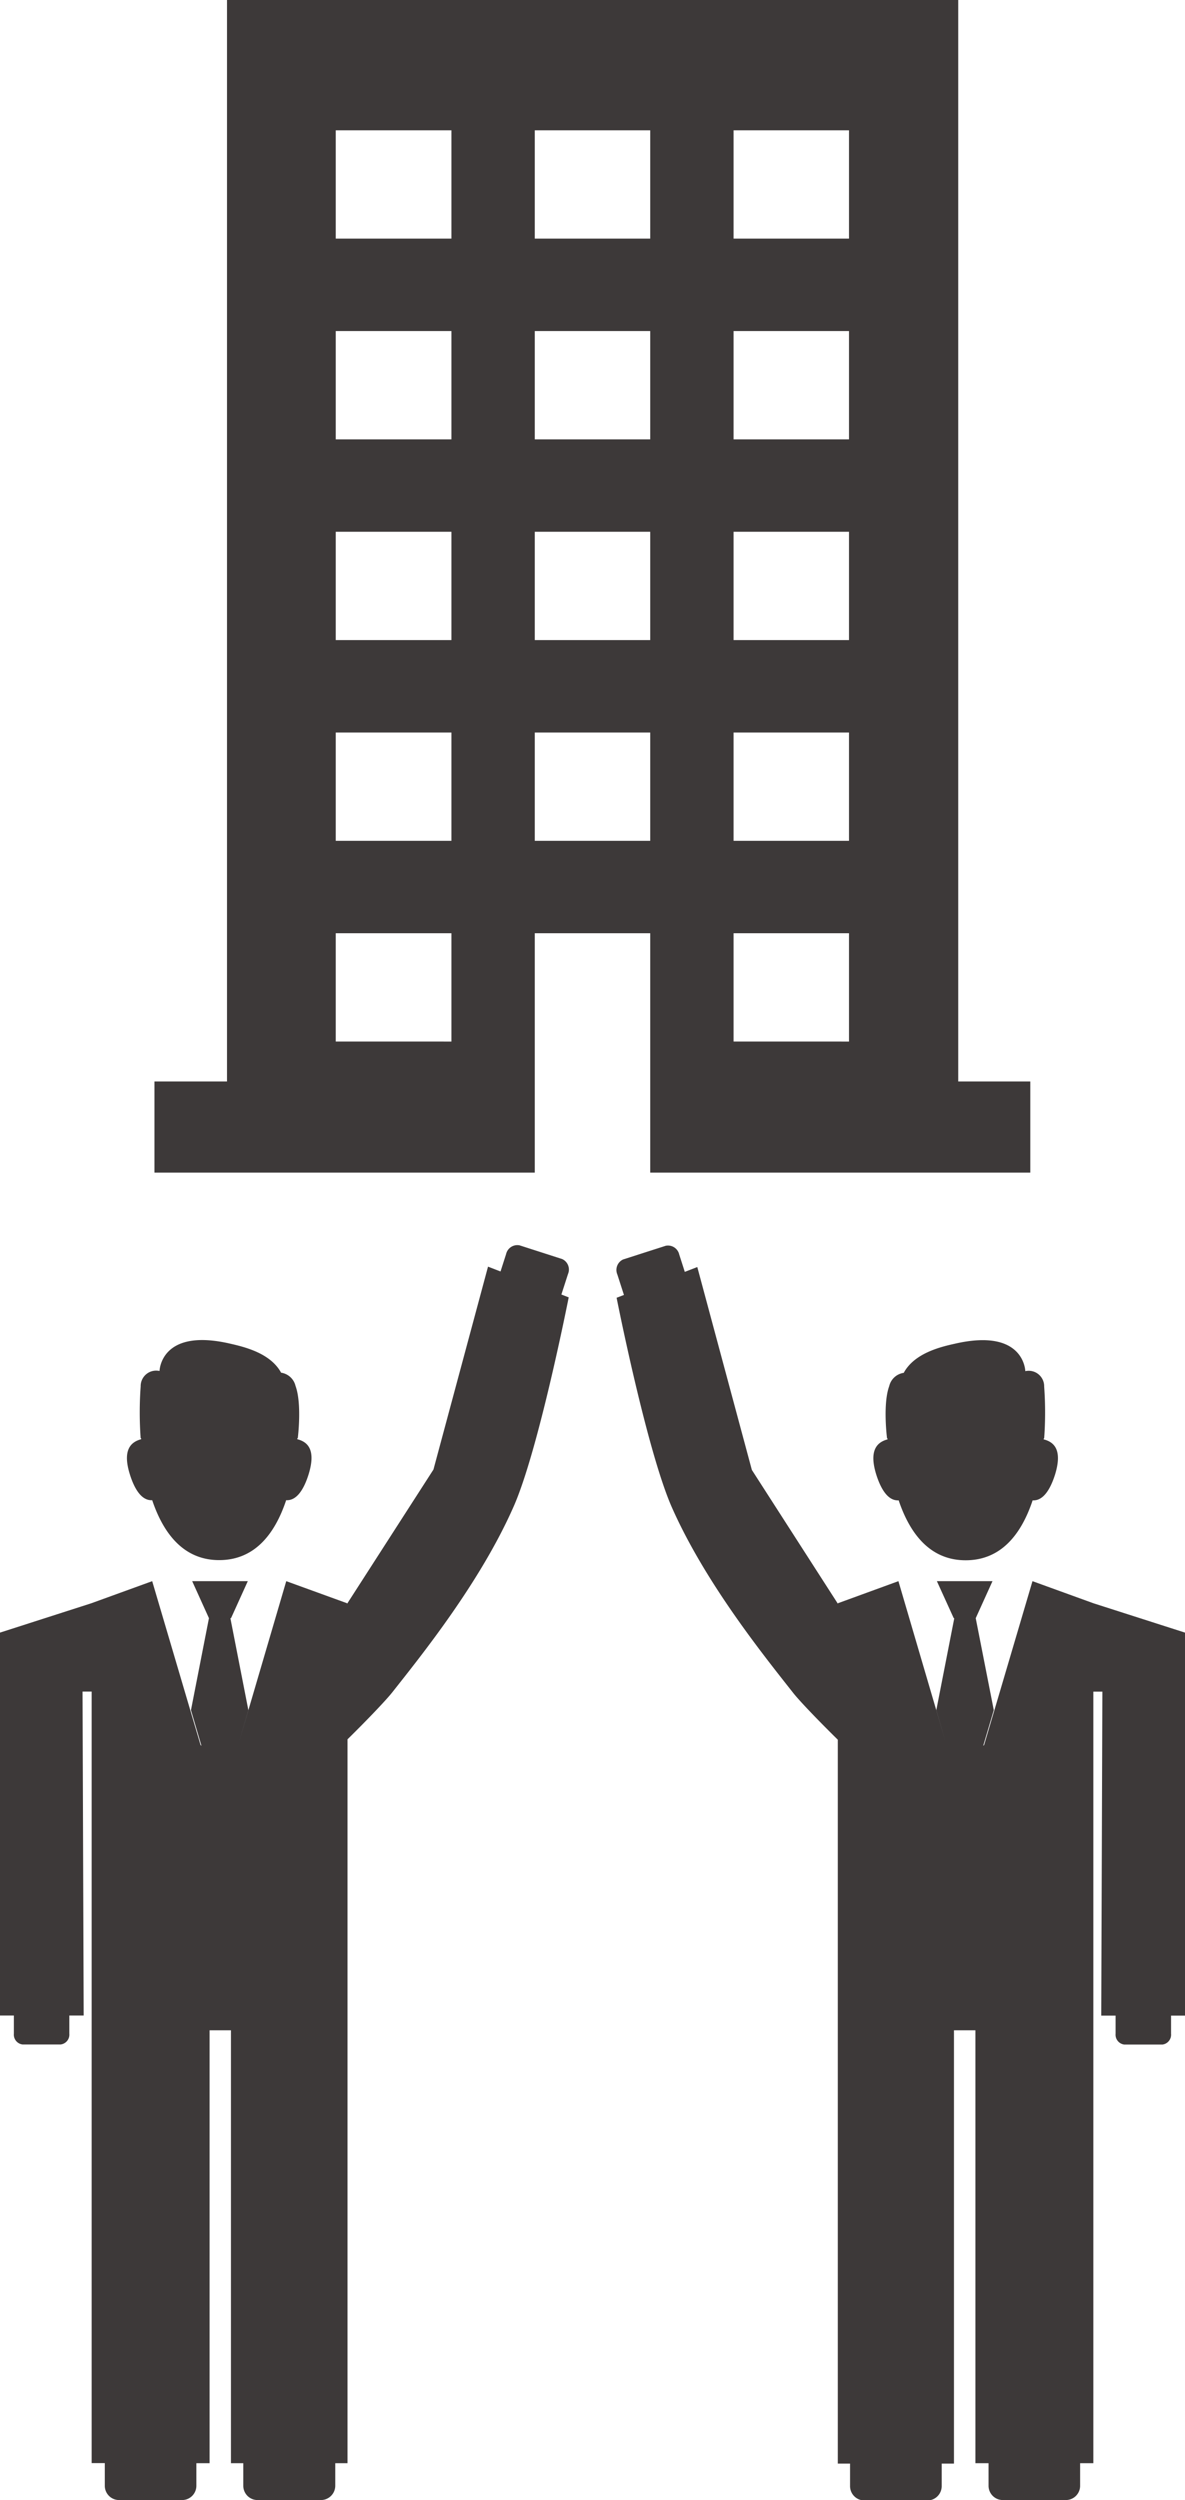
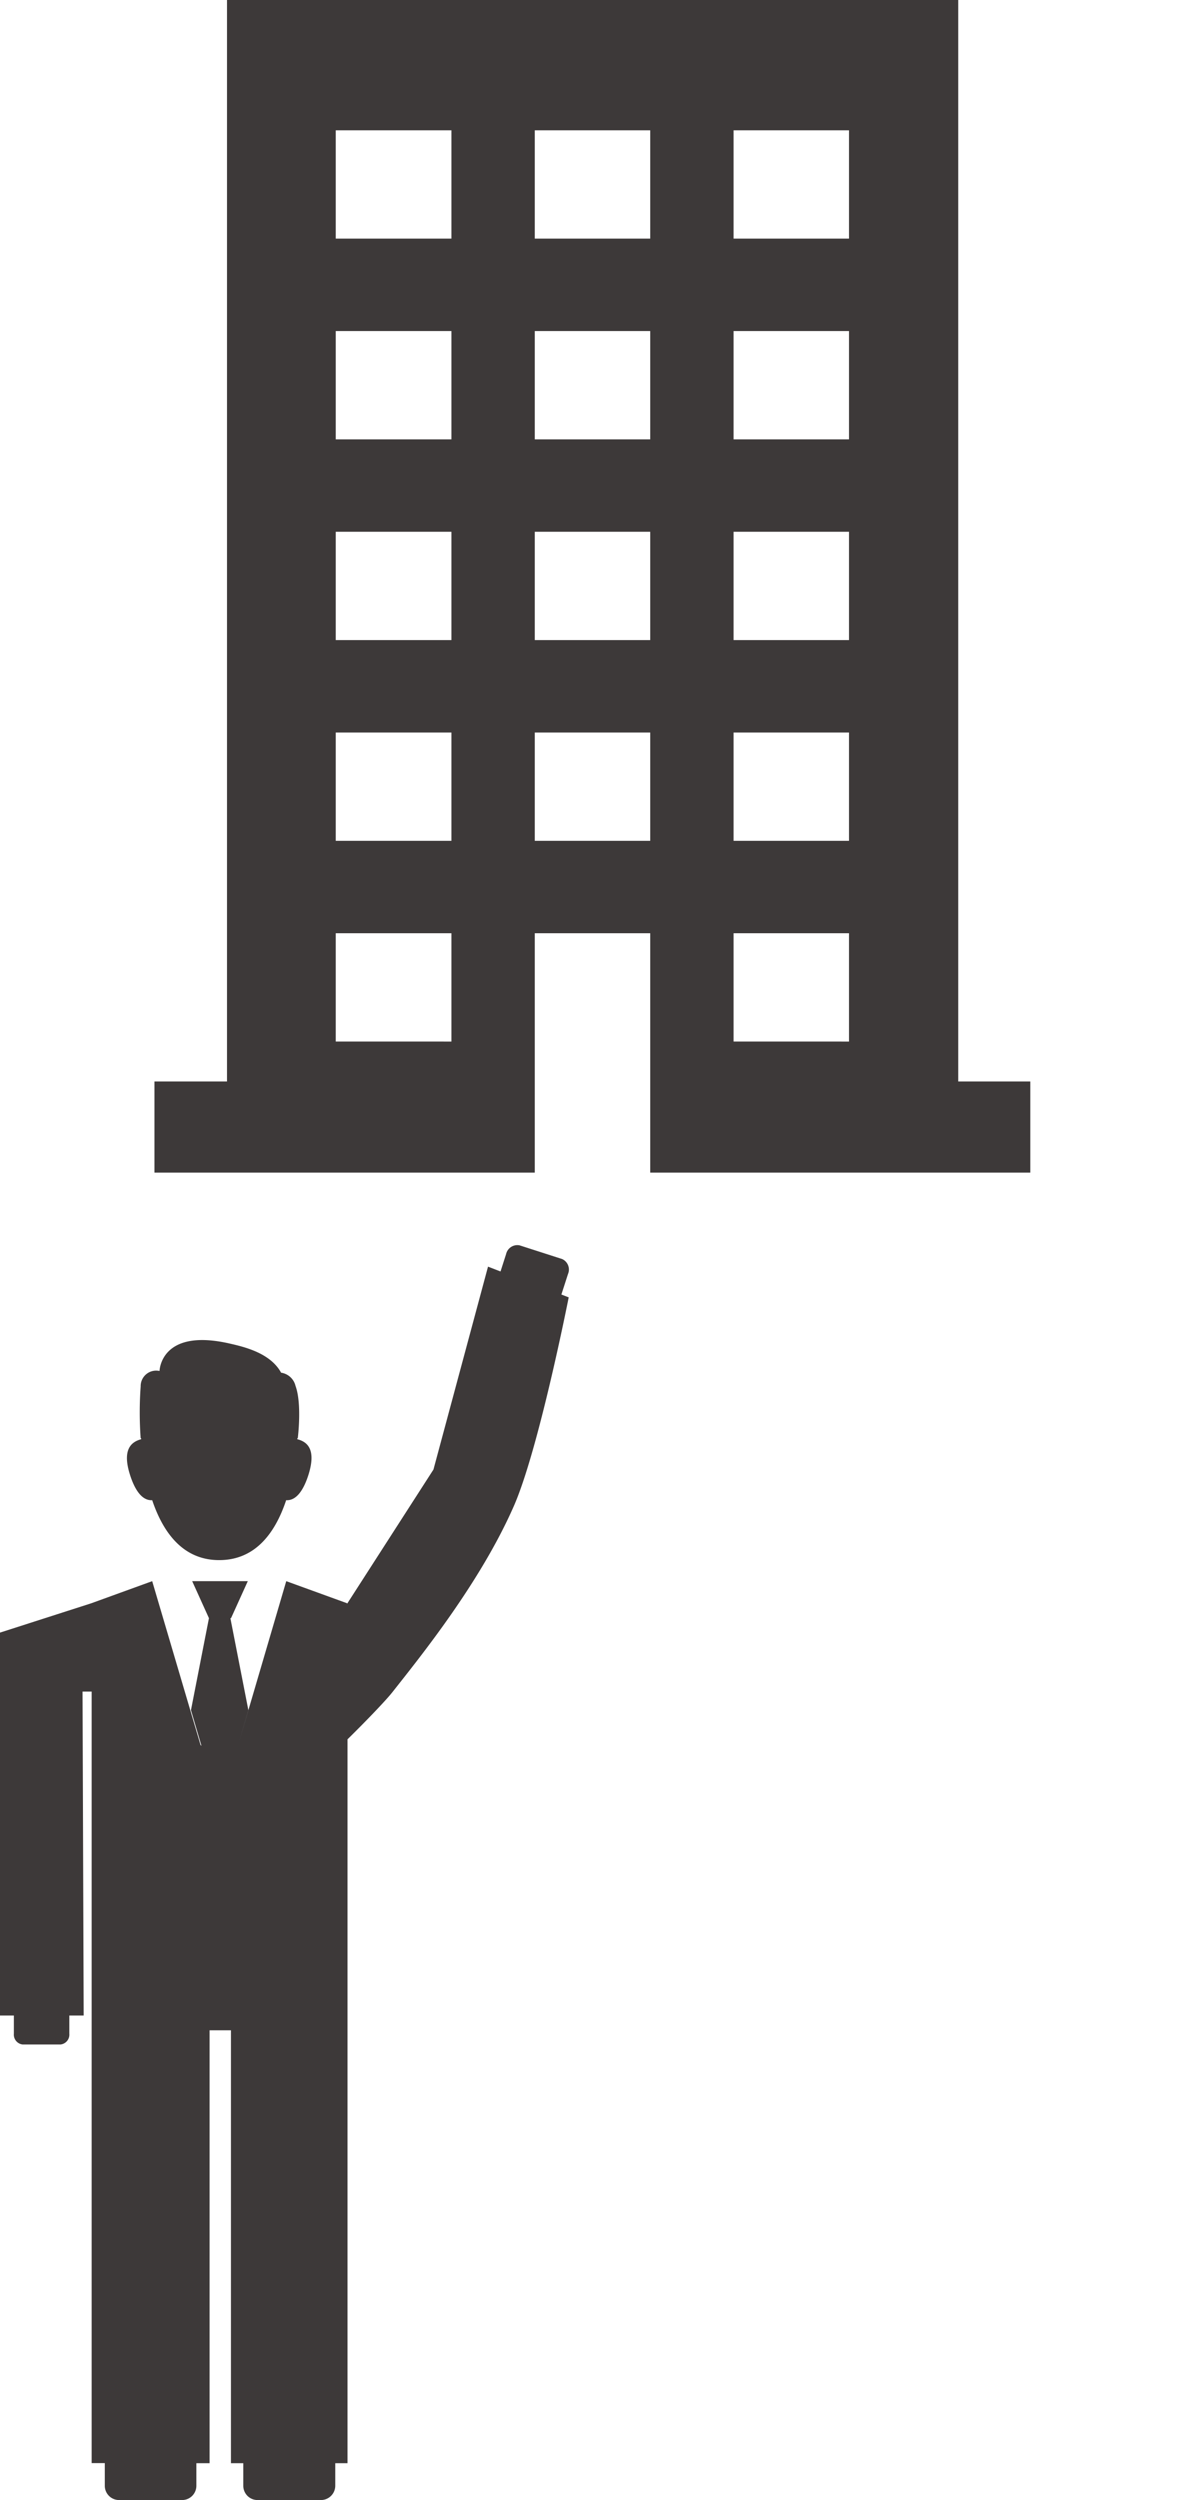
<svg xmlns="http://www.w3.org/2000/svg" id="レイヤー_1" data-name="レイヤー 1" viewBox="0 0 147 310">
  <path d="M19.79,170h0l0,0v0a1.92,1.92,0,0,0-2.34,1.91,44.9,44.9,0,0,0,0,6.43l.06,0s0,.08,0,.12c-1.31.35-2.33,1.36-1.41,4.33.59,1.91,1.5,3.31,2.78,3.23,1.48,4.39,4.07,7.43,8.31,7.43s6.83-3,8.31-7.43c1.29.08,2.2-1.32,2.79-3.23.92-3-.1-4-1.41-4.33,0,0,0-.09,0-.12l.06,0s.54-4.25-.28-6.49a2.16,2.16,0,0,0-1.79-1.64c-1.33-2.45-4.61-3.21-6.36-3.61C19.89,164.62,19.79,170,19.79,170Z" style="fill:#3d3939" />
  <path d="M2.8,253.51H7.52a1.23,1.23,0,0,0,1.08-1.34v-2.25h1.78l-.14-40.17h1.13v95.67H13v2.8A1.77,1.77,0,0,0,14.77,310h7.81a1.77,1.77,0,0,0,1.78-1.77v-2.8H26V251.75h2.65v53.68h1.53v2.8A1.77,1.77,0,0,0,32,310h7.81a1.78,1.78,0,0,0,1.78-1.77v-2.8h1.52V215.67c2.51-2.47,4.8-4.87,5.58-5.86,3.58-4.54,10.85-13.55,15-22.94,3.12-7,6.84-25.93,6.86-26l-.91-.35.82-2.54a1.43,1.43,0,0,0-.72-1.86l-5.28-1.7a1.43,1.43,0,0,0-1.68,1.09l-.69,2.15-1.55-.6-6.77,25.16L43.06,198.86v-.06l-7.55-2.74L29.6,216.19l1.21-4.14-2.23-11.4h.08l2.08-4.59h-6.9l2.08,4.59-2.23,11.4,1.3,4.42-.11-.09-6-20.32-7.55,2.74L0,202.44v47.48H1.72v2.25A1.23,1.23,0,0,0,2.8,253.51Z" style="fill:#3d3939" />
-   <path d="M112.11,170.23a2.16,2.16,0,0,0-1.8,1.64c-.82,2.24-.27,6.49-.27,6.49l.06,0v.12c-1.31.35-2.32,1.36-1.41,4.33.6,1.91,1.5,3.31,2.79,3.23,1.48,4.39,4.07,7.43,8.31,7.43s6.83-3,8.31-7.43c1.29.08,2.19-1.32,2.79-3.23.91-3-.1-4-1.42-4.33,0,0,0-.09,0-.12l.06,0a44.9,44.9,0,0,0,0-6.43,1.92,1.92,0,0,0-2.34-1.91v0h0s-.1-5.4-8.75-3.4C116.71,167,113.43,167.78,112.11,170.23Z" style="fill:#3d3939" />
-   <path d="M103.94,198.8v.06L93.27,182.27,86.5,157.11l-1.55.6-.69-2.15a1.43,1.43,0,0,0-1.67-1.09l-5.29,1.7a1.43,1.43,0,0,0-.72,1.86l.82,2.54-.91.35s3.74,18.93,6.86,26c4.16,9.39,11.43,18.4,15,22.94.78,1,3.07,3.39,5.58,5.86v89.76h1.52v2.8a1.78,1.78,0,0,0,1.78,1.77h7.81a1.78,1.78,0,0,0,1.78-1.77v-2.8h1.52V251.75H121v53.68h1.63v2.8a1.77,1.77,0,0,0,1.78,1.77h7.81a1.77,1.77,0,0,0,1.77-1.77v-2.8h1.64V209.76h1.12l-.14,40.17h1.78v2.25a1.23,1.23,0,0,0,1.08,1.34h4.73a1.23,1.23,0,0,0,1.07-1.34v-2.25H147V202.44l-11.36-3.64-7.56-2.74-6,20.32-.11.09,1.31-4.42-2.24-11.4,2.08-4.59h-6.9l2.09,4.59h.07l-2.23,11.4,1.21,4.14-5.91-20.13Z" style="fill:#3d3939" />
  <path d="M105.35,29.59H91V16.16h14.32V29.59Zm0,24.89H91V41.05h14.32V54.48Zm0,24.89H91V65.94h14.32V79.37Zm0,24.89H91V90.83h14.32v13.43Zm0,24.89H91V115.72h14.32v13.43ZM80.66,29.59H66.34V16.16H80.66V29.59Zm0,24.89H66.34V41.05H80.66V54.48Zm0,24.89H66.34V65.94H80.66V79.37Zm0,24.89H66.34V90.83H80.66v13.43ZM56,29.59H41.65V16.16H56V29.59Zm0,24.89H41.65V41.05H56V54.48Zm0,24.89H41.65V65.94H56V79.37Zm0,24.89H41.65V90.83H56v13.43Zm0,24.89H41.65V115.72H56v13.43Zm62.87,4.95V0H28.16V134.1h-9v11.3H66.34V115.72H80.66V145.4h47.15V134.1Z" style="fill:#3d3939" />
</svg>